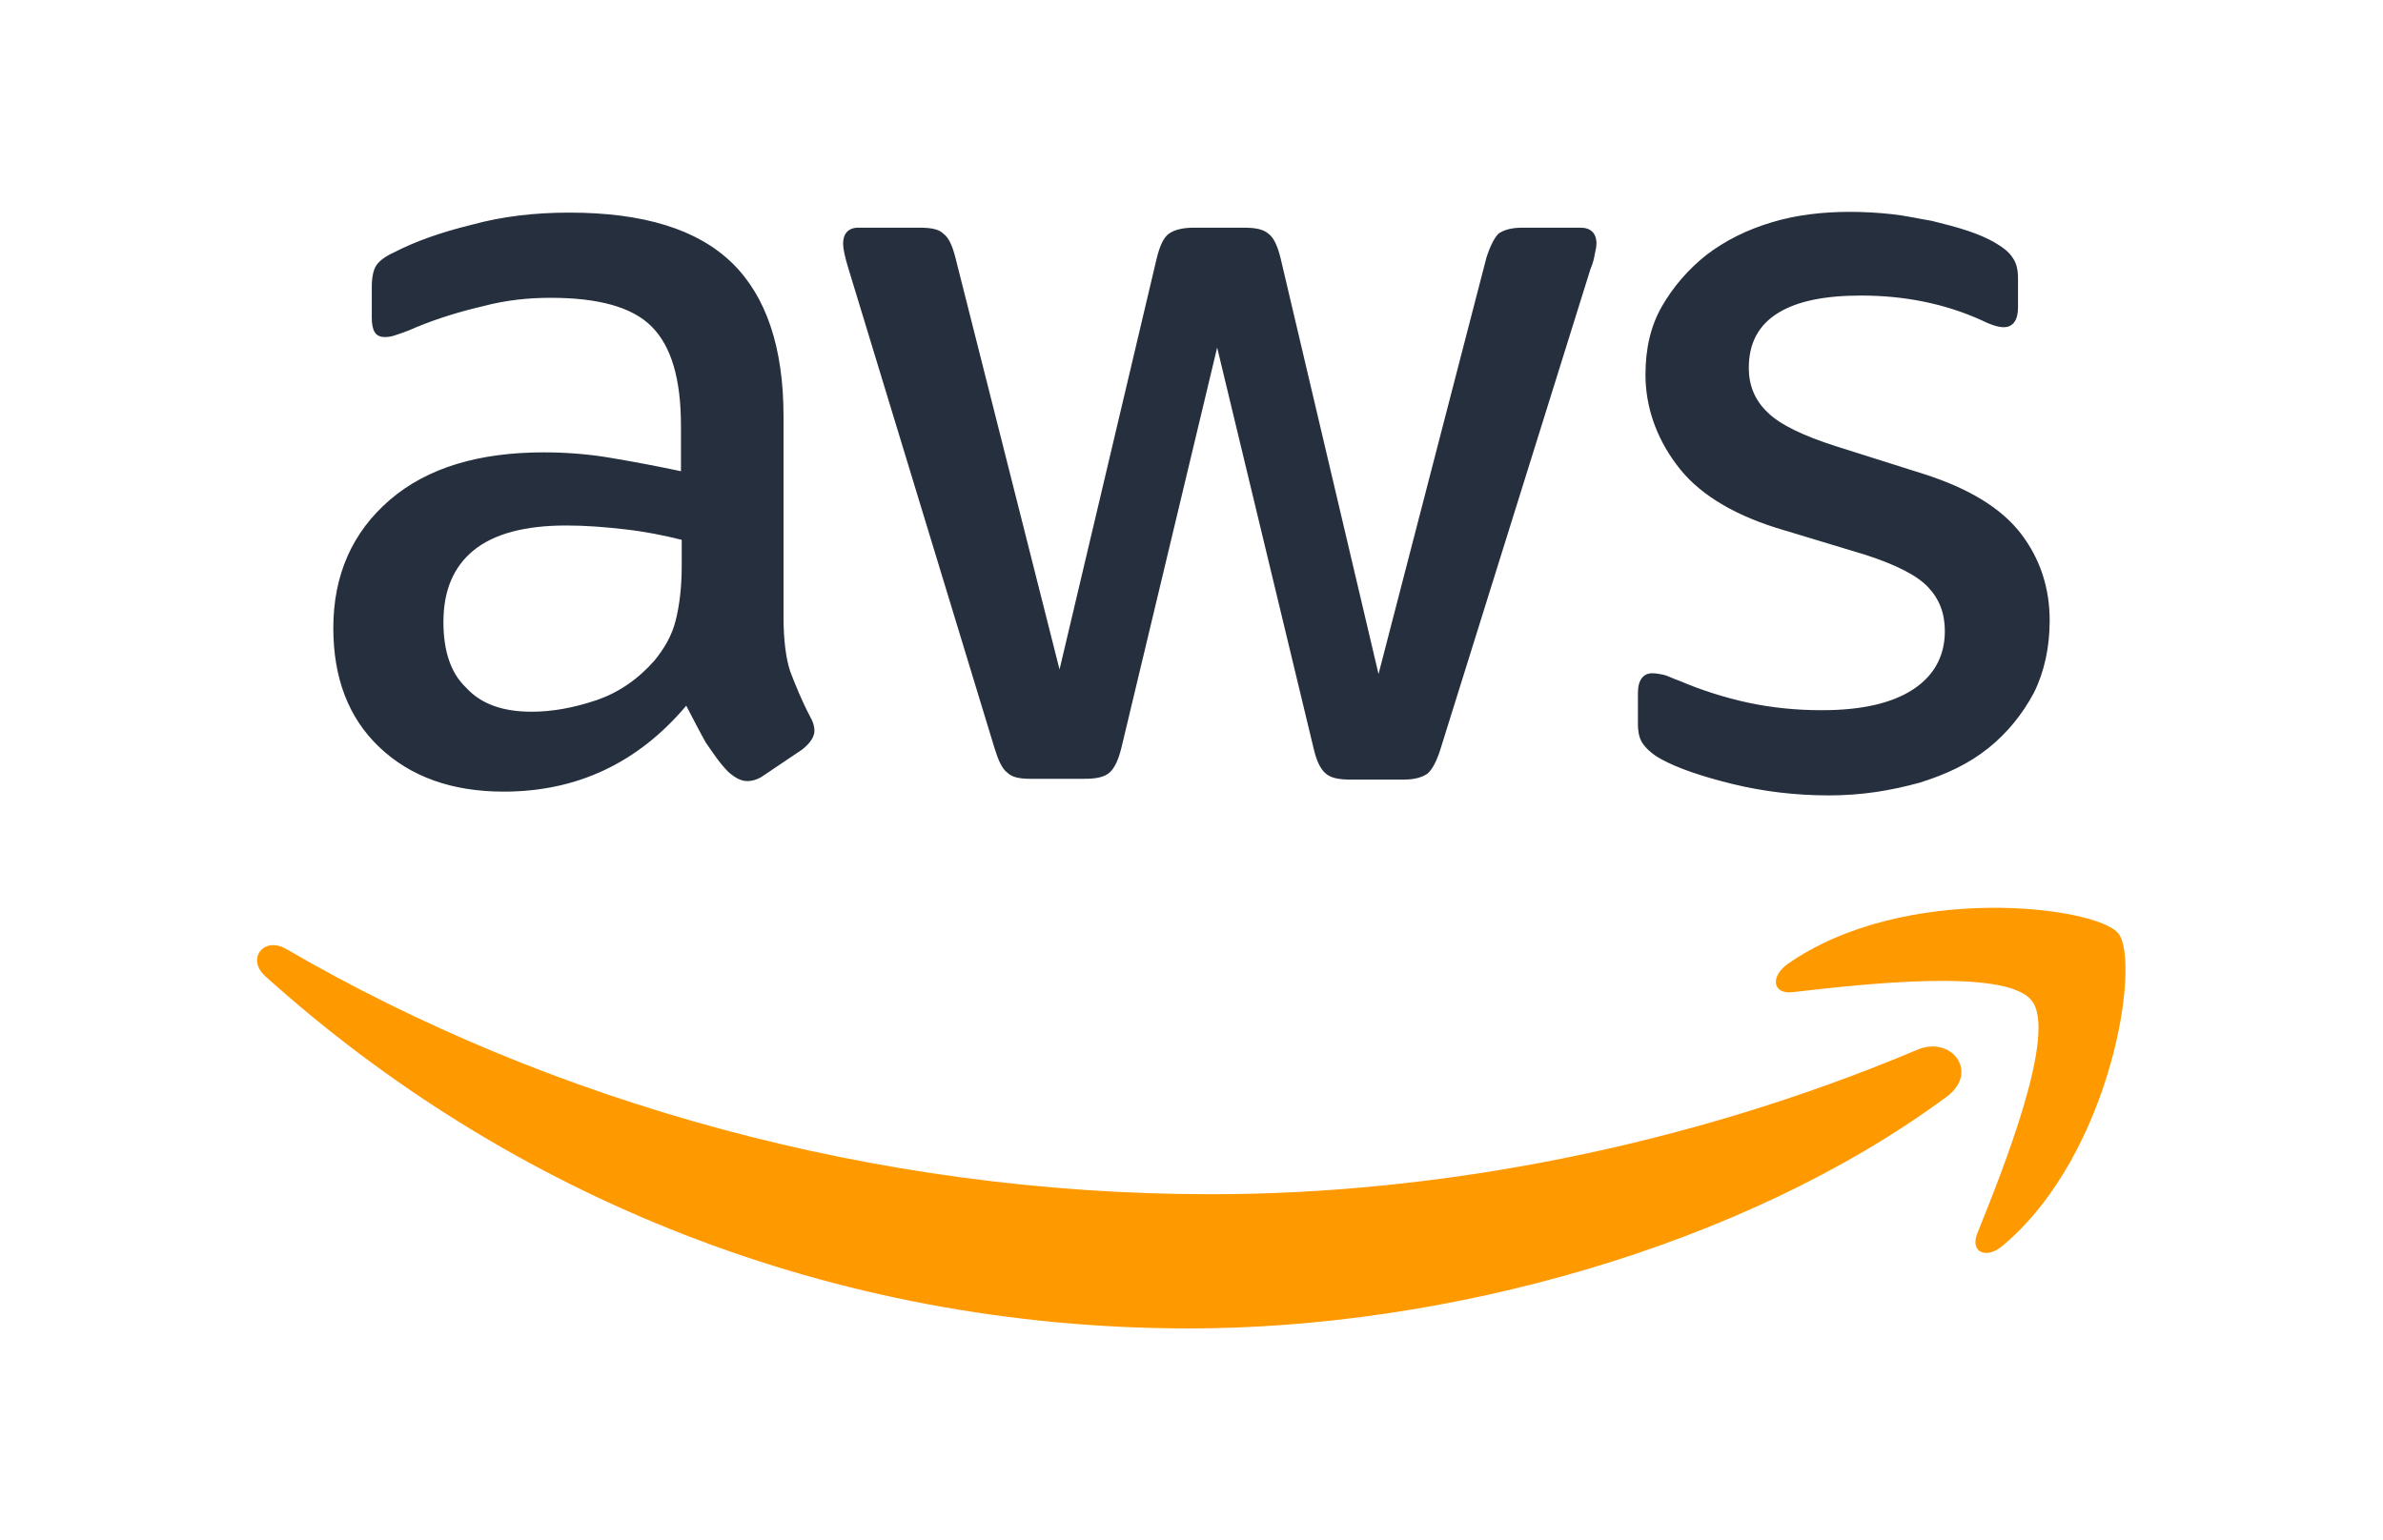
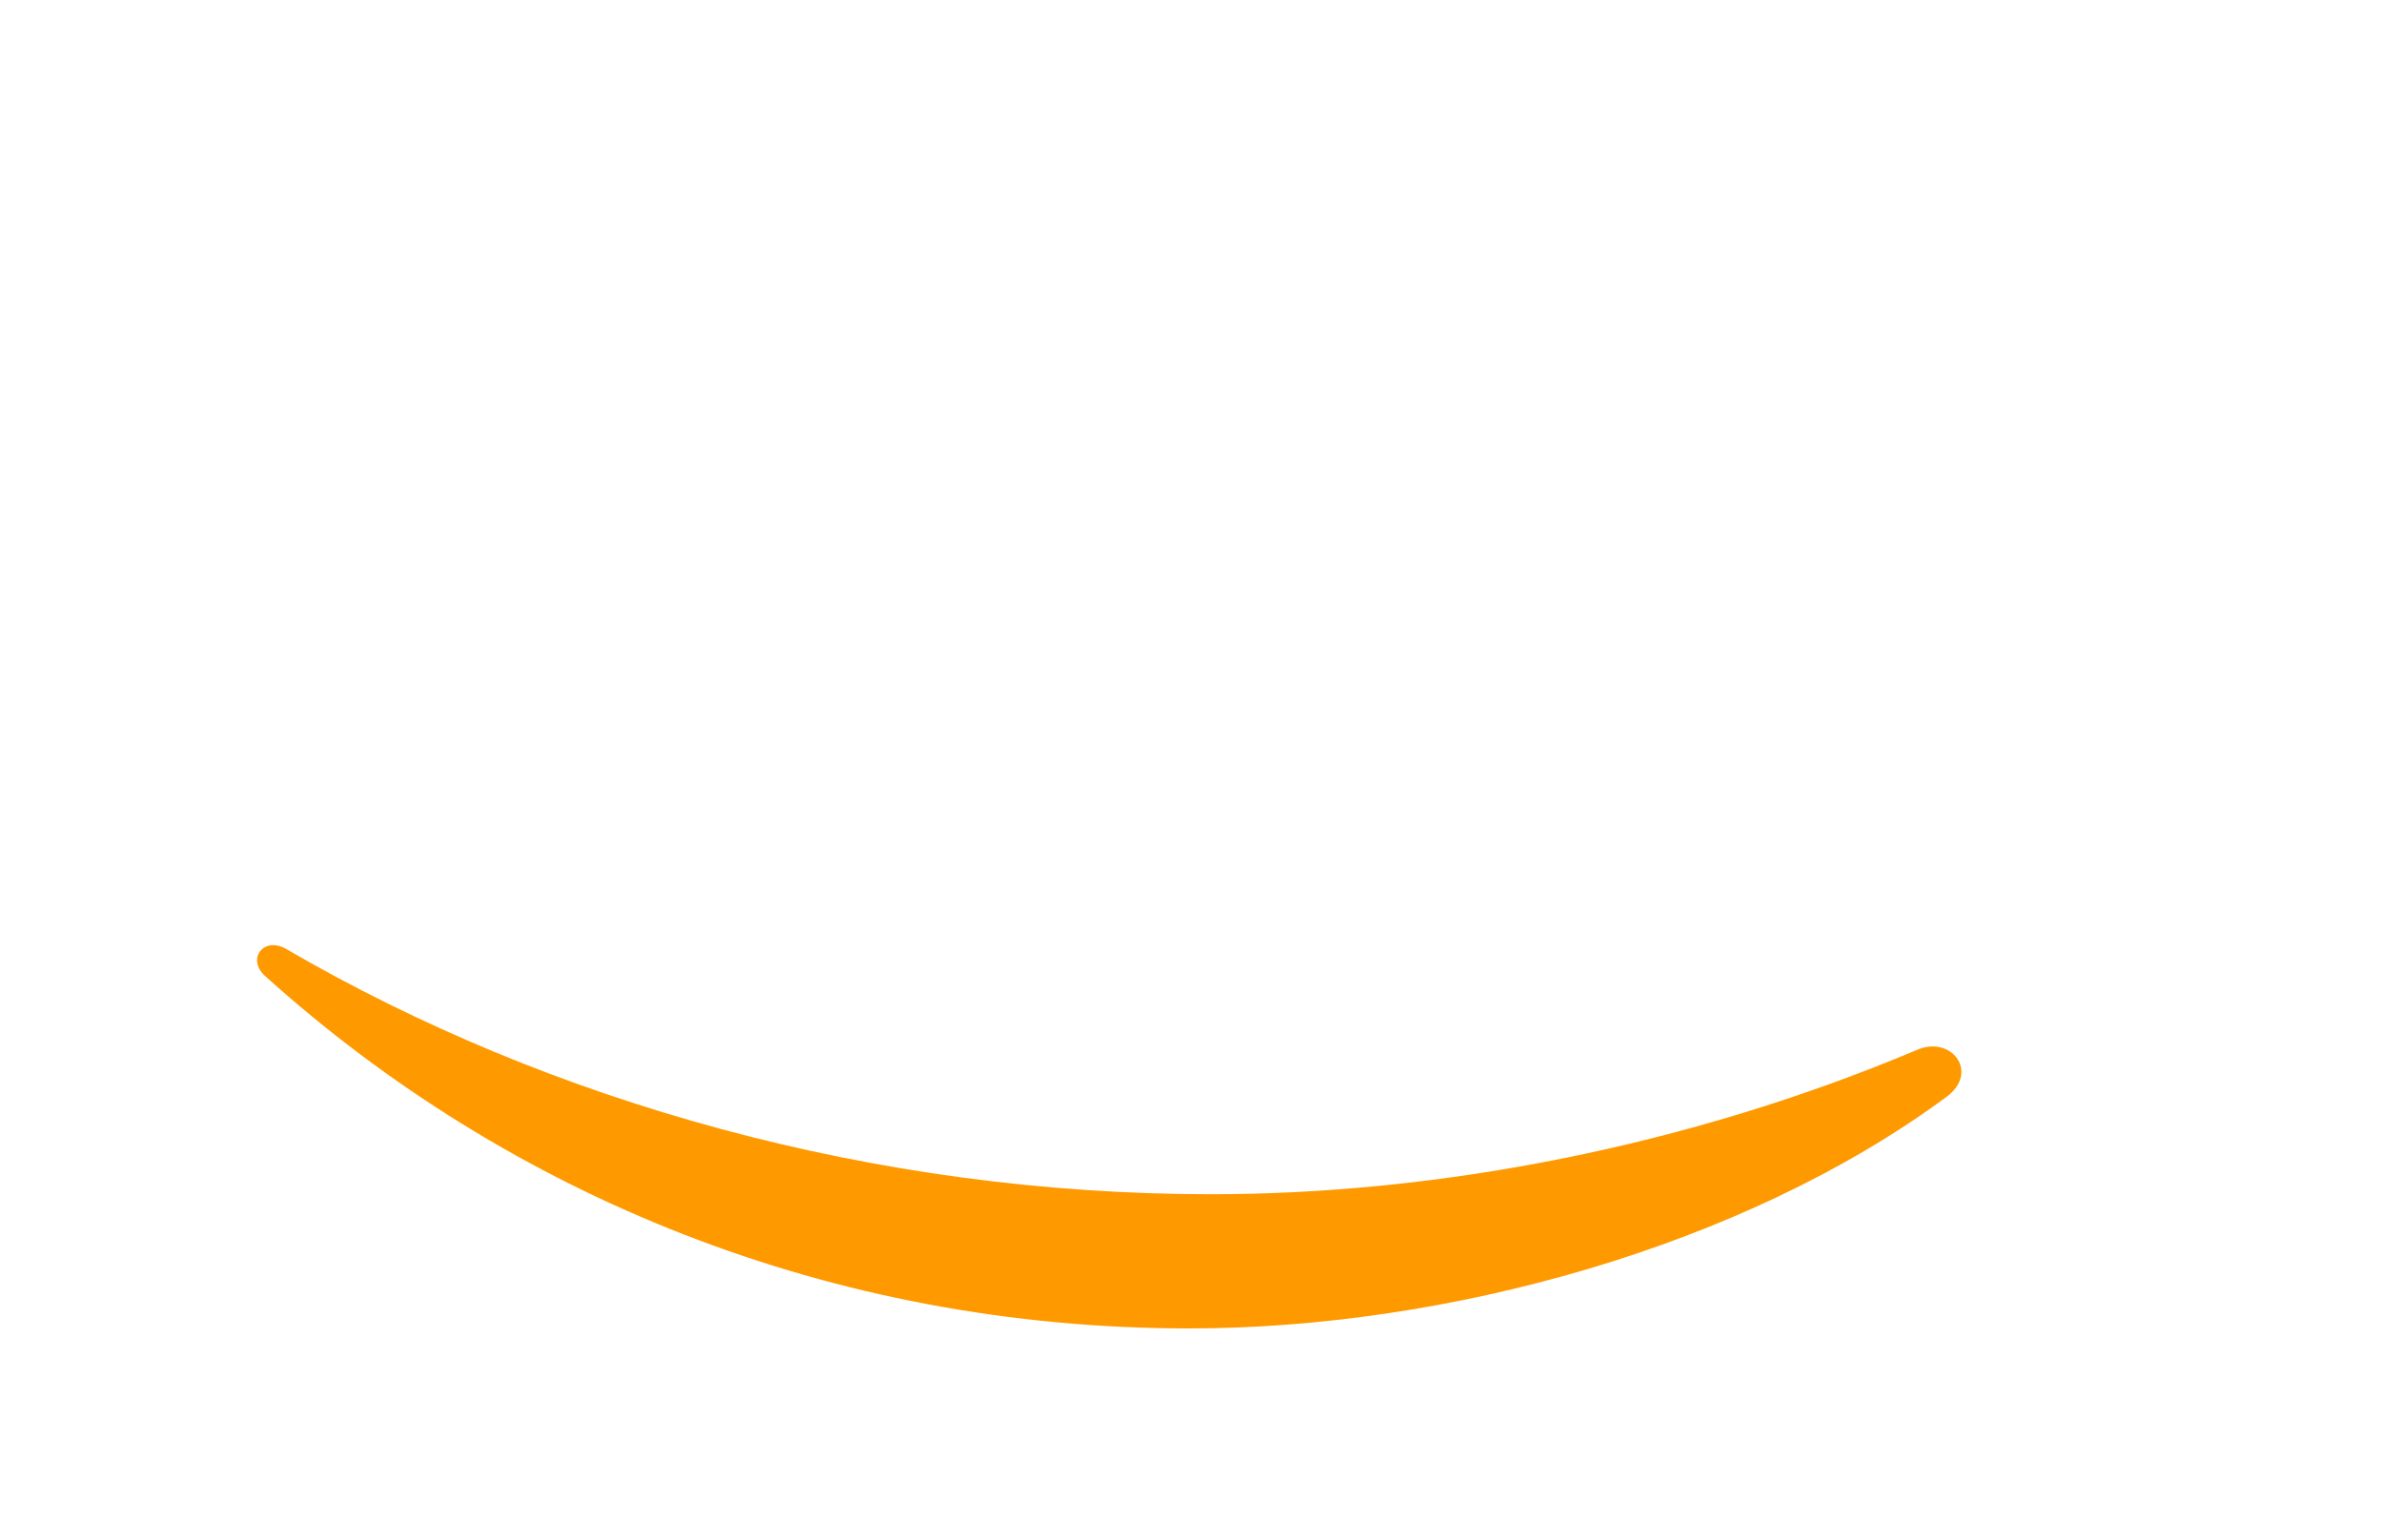
<svg xmlns="http://www.w3.org/2000/svg" version="1.1" id="Layer_1" x="0px" y="0px" viewBox="0 0 316 204.2" style="enable-background:new 0 0 316 204.2;" xml:space="preserve">
  <style type="text/css">
	.st0{fill:#252F3E;}
	.st1{fill-rule:evenodd;clip-rule:evenodd;fill:#FF9900;}
</style>
  <g>
-     <path class="st0" d="M103.9,81.8c0,3,0.3,5.5,0.9,7.3c0.7,1.8,1.5,3.8,2.6,5.9c0.4,0.7,0.6,1.3,0.6,1.9c0,0.8-0.5,1.6-1.6,2.5   l-5.2,3.5c-0.7,0.5-1.5,0.7-2.1,0.7c-0.8,0-1.6-0.4-2.5-1.2c-1.2-1.2-2.1-2.6-3-3.9c-0.8-1.4-1.6-3-2.6-4.9   c-6.4,7.6-14.5,11.4-24.2,11.4c-6.9,0-12.4-2-16.5-5.9s-6.1-9.2-6.1-15.8c0-7,2.5-12.7,7.5-17S63.6,60,72.1,60   c2.8,0,5.7,0.2,8.7,0.7s6.2,1.1,9.5,1.8v-6c0-6.3-1.3-10.6-3.9-13.2c-2.6-2.6-7.1-3.8-13.4-3.8c-2.9,0-5.9,0.3-8.9,1.1   c-3,0.7-6,1.6-8.9,2.8c-1.3,0.6-2.3,0.9-2.9,1.1s-1,0.2-1.3,0.2c-1.2,0-1.7-0.8-1.7-2.6v-4c0-1.3,0.2-2.3,0.6-2.9   c0.4-0.6,1.2-1.2,2.3-1.7c2.9-1.5,6.3-2.7,10.4-3.7c4-1.1,8.3-1.6,12.9-1.6c9.8,0,17,2.2,21.6,6.7c4.5,4.4,6.8,11.2,6.8,20.3v26.7   H103.9z M70.5,94.4c2.7,0,5.5-0.5,8.5-1.5s5.6-2.8,7.8-5.3c1.3-1.6,2.3-3.3,2.8-5.3c0.5-2,0.8-4.4,0.8-7.2v-3.5   c-2.4-0.6-4.9-1.1-7.6-1.4c-2.6-0.3-5.2-0.5-7.7-0.5c-5.5,0-9.6,1.1-12.3,3.3c-2.7,2.2-4,5.4-4,9.5c0,3.9,1,6.8,3,8.7   C63.8,93.4,66.7,94.4,70.5,94.4z M136.7,103.3c-1.5,0-2.5-0.2-3.1-0.8c-0.7-0.5-1.2-1.6-1.7-3.2l-19.4-63.7   c-0.5-1.6-0.7-2.7-0.7-3.3c0-1.3,0.7-2.1,2-2.1h8.1c1.6,0,2.6,0.2,3.2,0.8c0.7,0.5,1.2,1.6,1.6,3.2l13.8,54.6l12.9-54.6   c0.4-1.6,0.9-2.7,1.6-3.2c0.7-0.5,1.8-0.8,3.3-0.8h6.6c1.6,0,2.6,0.2,3.3,0.8c0.7,0.5,1.2,1.6,1.6,3.2l13,55.2l14.3-55.2   c0.5-1.6,1.1-2.7,1.6-3.2c0.7-0.5,1.7-0.8,3.2-0.8h7.7c1.3,0,2.1,0.7,2.1,2.1c0,0.4-0.1,0.8-0.2,1.3c-0.1,0.5-0.2,1.2-0.6,2.1   l-19.9,63.7c-0.5,1.6-1.1,2.7-1.7,3.2c-0.7,0.5-1.7,0.8-3.1,0.8h-7.1c-1.6,0-2.6-0.2-3.3-0.8c-0.7-0.6-1.2-1.6-1.6-3.3l-12.8-53.2   l-12.7,53.1c-0.4,1.6-0.9,2.7-1.6,3.3s-1.8,0.8-3.3,0.8H136.7z M242.5,105.5c-4.3,0-8.6-0.5-12.7-1.5c-4.1-1-7.3-2.1-9.5-3.3   c-1.3-0.7-2.2-1.6-2.6-2.3s-0.5-1.6-0.5-2.3v-4.2c0-1.7,0.7-2.6,1.9-2.6c0.5,0,1,0.1,1.5,0.2s1.2,0.5,2.1,0.8   c2.8,1.2,5.9,2.2,9.1,2.9c3.3,0.7,6.5,1,9.8,1c5.2,0,9.2-0.9,12-2.7c2.8-1.8,4.3-4.4,4.3-7.8c0-2.3-0.7-4.2-2.2-5.8   c-1.5-1.6-4.3-3-8.3-4.3L235.5,70c-6-1.9-10.5-4.7-13.2-8.4c-2.7-3.6-4.1-7.7-4.1-11.9c0-3.5,0.7-6.5,2.2-9.1s3.5-4.9,5.9-6.8   c2.5-1.9,5.3-3.3,8.6-4.3c3.3-1,6.8-1.4,10.4-1.4c1.8,0,3.7,0.1,5.5,0.3c1.9,0.2,3.6,0.6,5.4,0.9c1.6,0.4,3.2,0.8,4.7,1.3   c1.5,0.5,2.6,1,3.5,1.5c1.2,0.7,2,1.3,2.5,2.1c0.5,0.7,0.7,1.6,0.7,2.7v3.9c0,1.7-0.7,2.6-1.9,2.6c-0.7,0-1.7-0.3-3.1-1   c-4.7-2.1-10-3.2-15.8-3.2c-4.7,0-8.4,0.7-11,2.3c-2.6,1.6-3.9,4-3.9,7.3c0,2.3,0.8,4.3,2.5,5.9c1.6,1.6,4.7,3.1,9.1,4.5l11.7,3.7   c5.9,1.9,10.2,4.5,12.8,7.9c2.6,3.4,3.8,7.3,3.8,11.5c0,3.5-0.7,6.8-2.1,9.6c-1.5,2.8-3.5,5.3-6,7.3c-2.6,2.1-5.6,3.5-9.1,4.6   C250.6,104.9,246.8,105.5,242.5,105.5z" />
    <g>
      <path class="st1" d="M258.1,145.5c-27.1,20-66.5,30.7-100.4,30.7c-47.5,0-90.2-17.6-122.5-46.7c-2.6-2.3-0.2-5.4,2.8-3.6    c34.9,20.3,78,32.5,122.6,32.5c30.1,0,63.1-6.3,93.5-19.1C258.7,137.2,262.6,142.2,258.1,145.5z" />
-       <path class="st1" d="M269.4,132.7c-3.5-4.4-22.9-2.1-31.7-1.1c-2.6,0.3-3-2-0.7-3.7c15.5-10.9,41-7.7,43.9-4.1    c3,3.7-0.8,29.2-15.3,41.4c-2.2,1.9-4.4,0.9-3.4-1.6C265.5,155.4,272.9,137,269.4,132.7z" />
    </g>
  </g>
</svg>